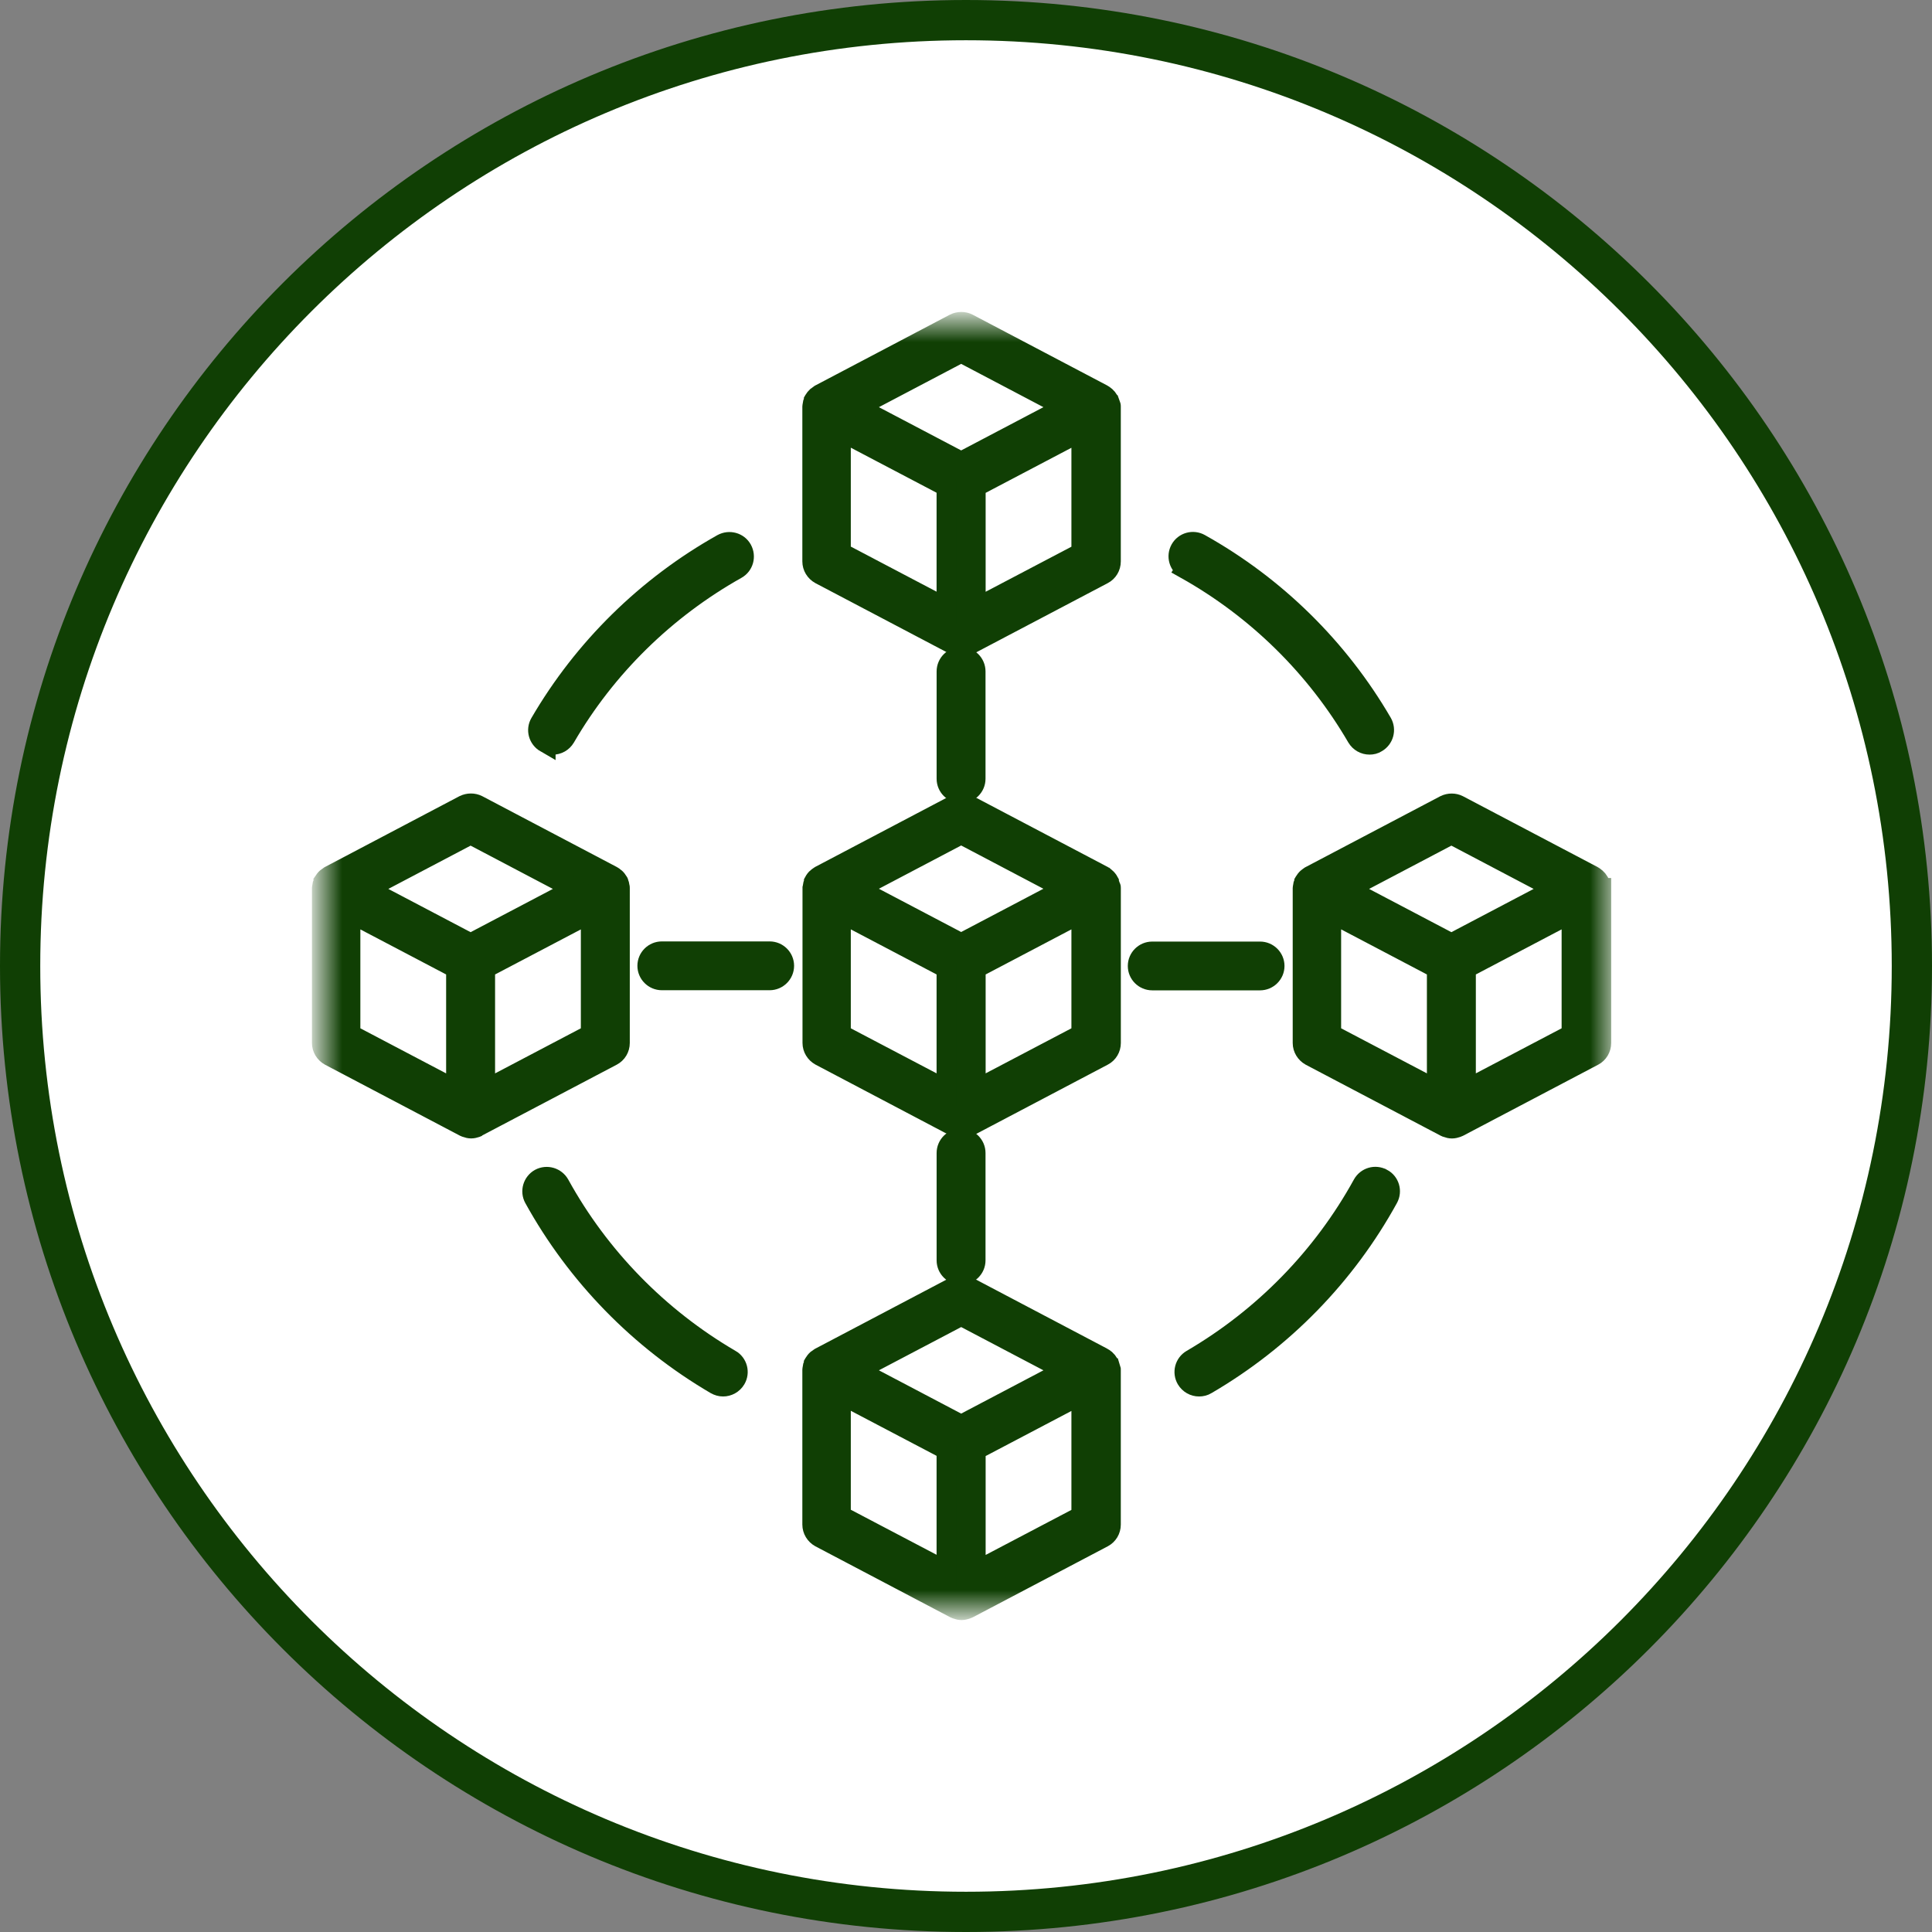
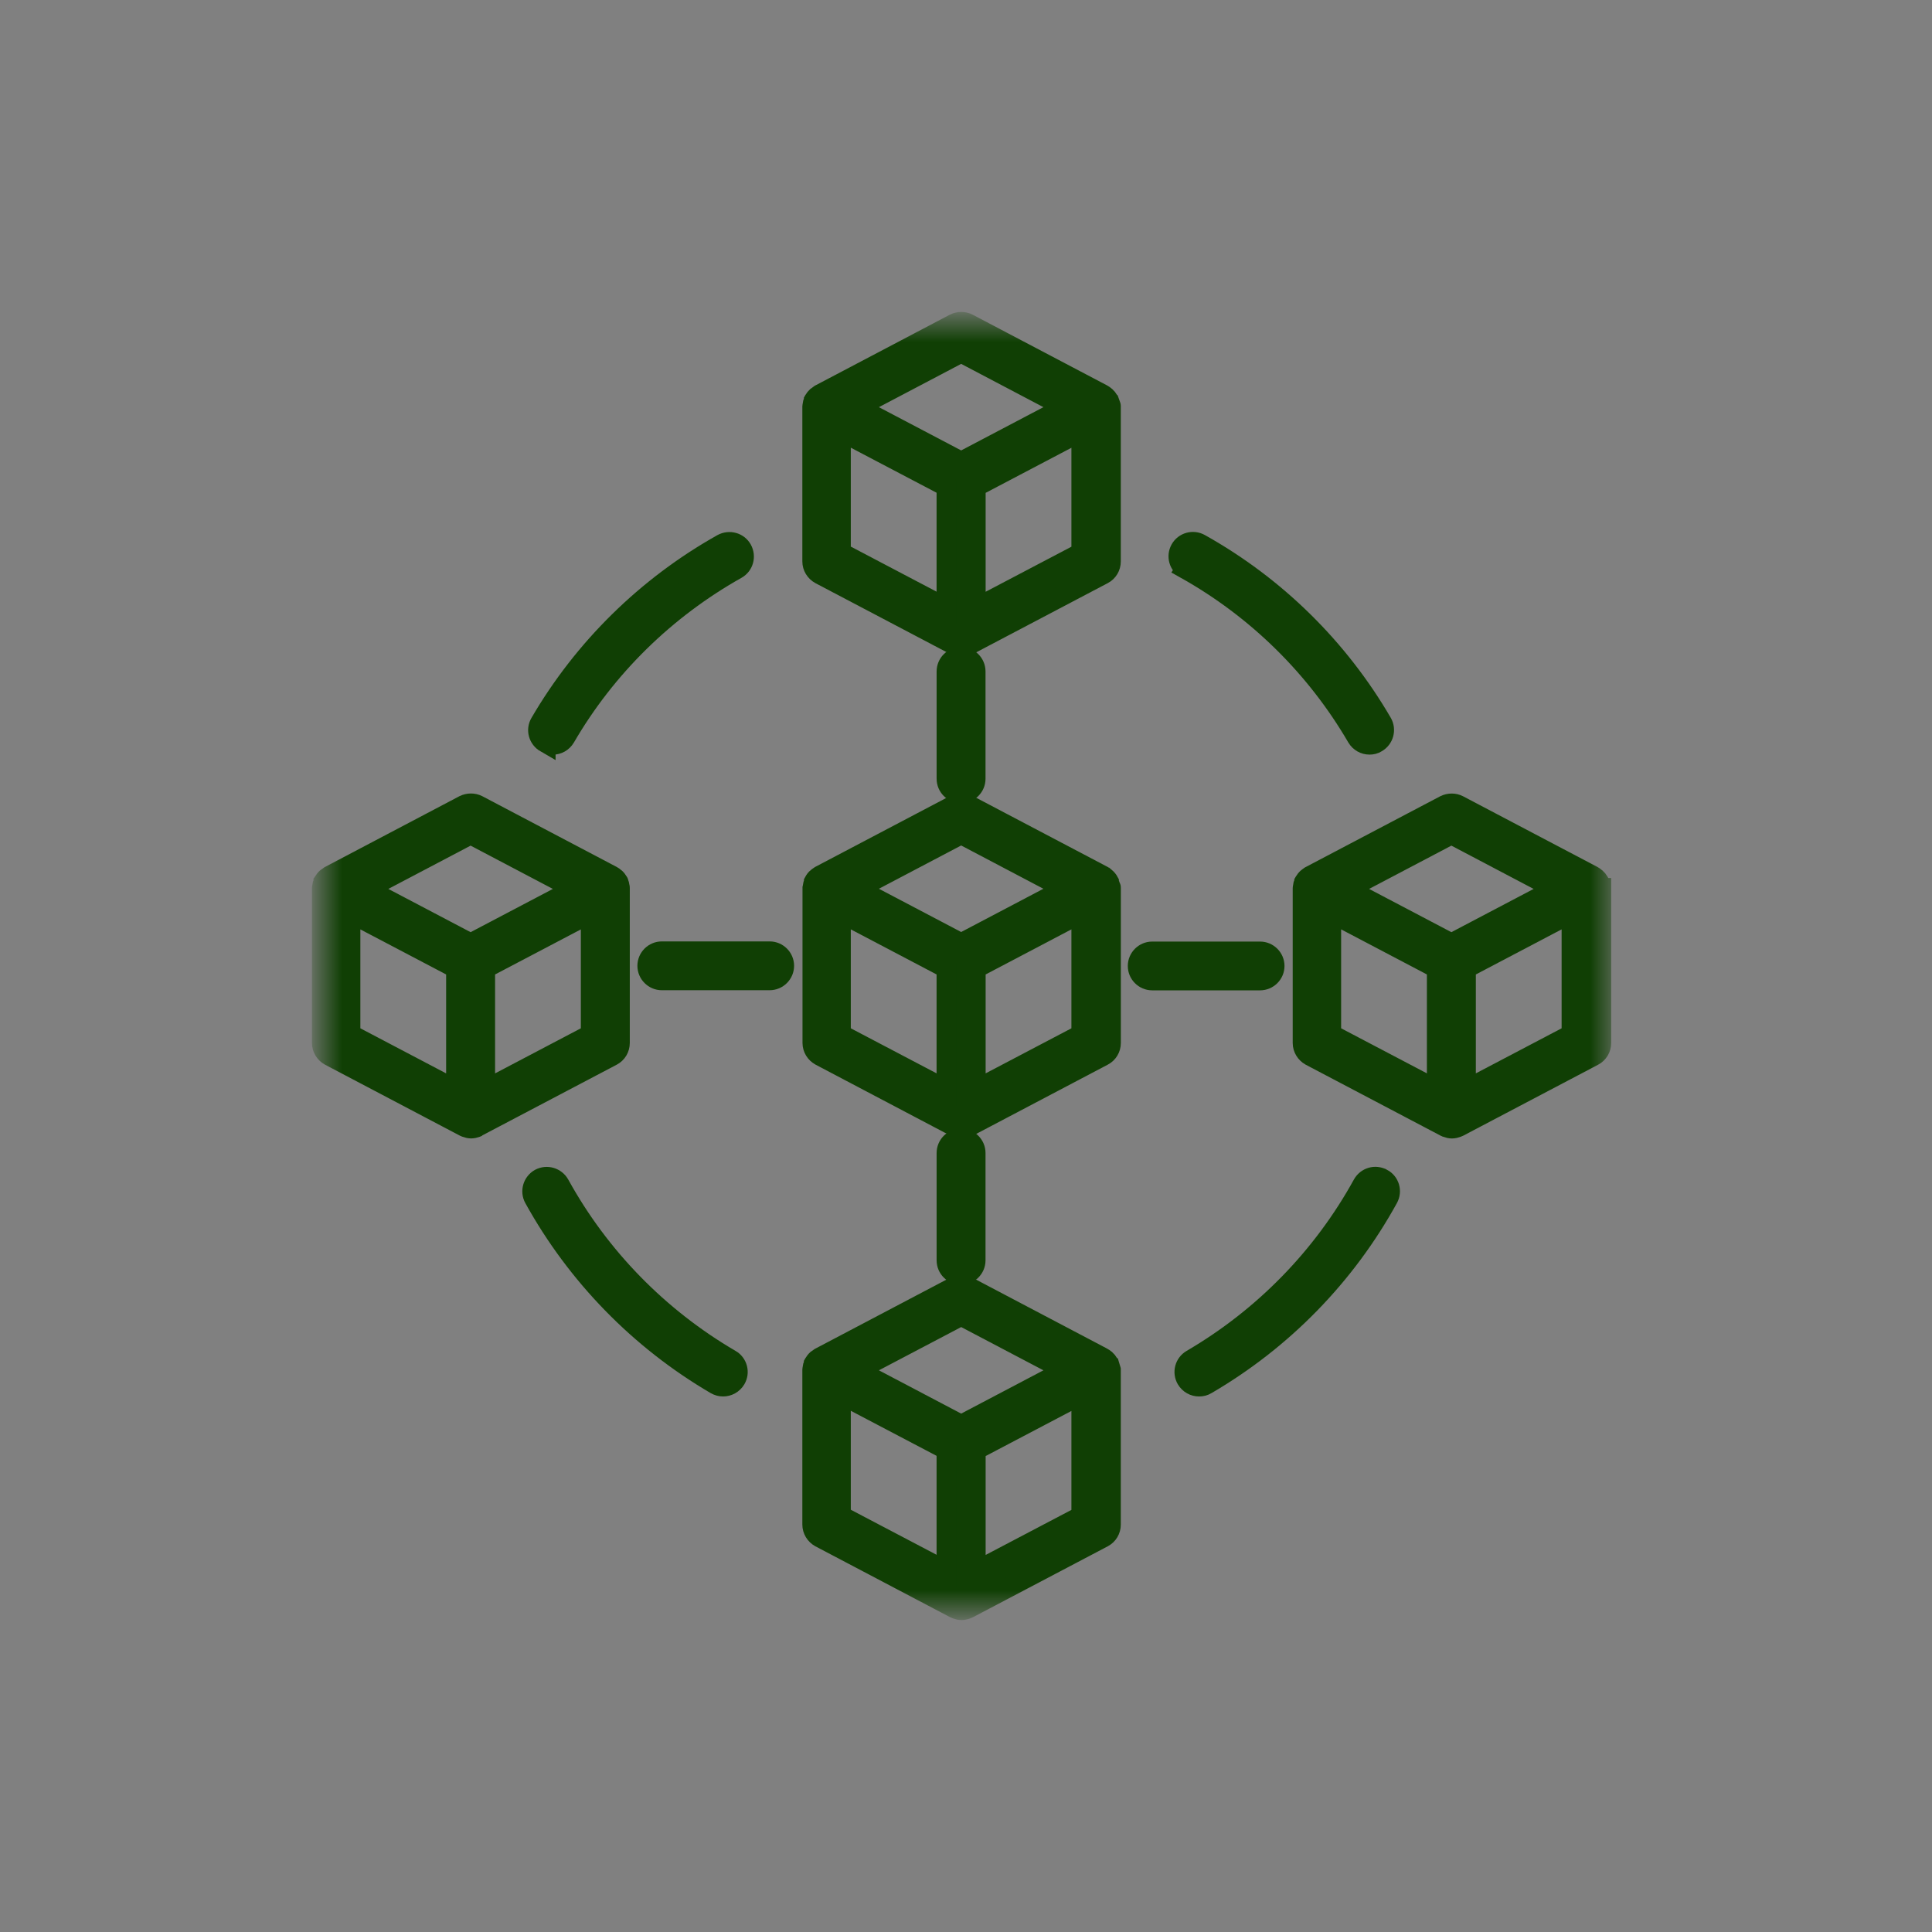
<svg xmlns="http://www.w3.org/2000/svg" width="48" height="48" viewBox="0 0 48 48" fill="none">
  <rect x="0" y="0" width="48" height="48" fill="#808080" stroke="none" />
  <g clip-path="url(#clip0_813_7795)">
-     <path d="M24 0.5C36.979 0.5 47.5 11.021 47.5 24C47.5 36.979 36.979 47.5 24 47.5C11.021 47.5 0.5 36.979 0.5 24C0.5 11.021 11.021 0.5 24 0.5Z" fill="white" stroke="#103F04" />
    <mask id="mask0_813_7795" style="mask-type:alpha" maskUnits="userSpaceOnUse" x="8" y="8" width="32" height="32">
      <path d="M39.5 8.5V39.5H8.5V8.5H39.5Z" fill="#D9D9D9" stroke="#103F04" />
    </mask>
    <g mask="url(#mask0_813_7795)">
      <path d="M11.86 27.991L15.207 26.23C15.324 26.168 15.397 26.047 15.397 25.912V22.081V22.063C15.397 22.052 15.397 22.042 15.393 22.031C15.389 21.994 15.379 21.96 15.365 21.928C15.365 21.923 15.365 21.916 15.361 21.914L15.356 21.907C15.335 21.87 15.31 21.838 15.278 21.811C15.271 21.804 15.26 21.799 15.253 21.793C15.239 21.781 15.228 21.772 15.214 21.765L11.867 20.003C11.764 19.951 11.638 19.951 11.53 20.003L8.183 21.765C8.183 21.765 8.155 21.783 8.144 21.793C8.137 21.799 8.126 21.804 8.119 21.811C8.087 21.838 8.062 21.872 8.041 21.907L8.036 21.914C8.036 21.918 8.036 21.925 8.032 21.928C8.018 21.96 8.007 21.996 8.004 22.031C8.004 22.042 8 22.052 8 22.063V22.081V25.912C8 26.044 8.075 26.166 8.19 26.23L11.537 27.991C11.537 27.991 11.548 27.995 11.555 27.998C11.562 28.002 11.573 28.005 11.58 28.009C11.62 28.023 11.663 28.034 11.706 28.034C11.749 28.034 11.789 28.023 11.832 28.009C11.839 28.009 11.85 28.002 11.857 27.998C11.864 27.998 11.868 27.994 11.875 27.991H11.86ZM12.05 27.082V24.059L14.681 22.677V25.699L12.05 27.082ZM11.692 20.727L14.273 22.085L11.692 23.442L9.111 22.085L11.692 20.727ZM8.703 22.677L11.334 24.059V27.082L8.703 25.699V22.677Z" fill="#103F04" stroke="#103F04" stroke-width="0.5" />
      <path d="M39.764 22.064C39.764 22.064 39.764 22.043 39.76 22.032C39.756 21.995 39.746 21.961 39.732 21.929C39.732 21.924 39.732 21.918 39.728 21.915L39.724 21.908C39.703 21.872 39.677 21.84 39.645 21.812C39.638 21.805 39.627 21.8 39.62 21.794C39.606 21.782 39.595 21.773 39.581 21.766L36.234 20.005C36.131 19.952 36.005 19.952 35.897 20.005L32.55 21.766C32.55 21.766 32.525 21.784 32.511 21.794C32.504 21.8 32.493 21.805 32.486 21.812C32.454 21.84 32.429 21.873 32.408 21.908L32.404 21.915C32.404 21.919 32.404 21.926 32.399 21.929C32.385 21.961 32.374 21.997 32.371 22.032C32.371 22.043 32.367 22.052 32.367 22.064V22.082V25.913C32.367 26.046 32.443 26.167 32.557 26.231L35.904 27.992C35.904 27.992 35.915 27.996 35.922 27.999C35.929 28.003 35.941 28.006 35.947 28.01C35.987 28.024 36.03 28.035 36.073 28.035C36.117 28.035 36.156 28.024 36.199 28.01C36.206 28.01 36.217 28.003 36.224 27.999C36.231 27.999 36.236 27.995 36.242 27.992L39.589 26.231C39.707 26.169 39.779 26.048 39.779 25.913V22.082V22.064H39.764ZM36.059 20.727L38.64 22.085L36.059 23.442L33.478 22.085L36.059 20.727ZM33.07 22.676L35.701 24.059V27.081L33.07 25.699V22.676ZM36.417 27.081V24.059L39.048 22.676V25.699L36.417 27.081Z" fill="#103F04" stroke="#103F04" stroke-width="0.5" />
      <path d="M27.58 22.035C27.576 21.996 27.566 21.959 27.548 21.925V21.913V21.909C27.527 21.87 27.498 21.834 27.465 21.806C27.461 21.806 27.459 21.799 27.452 21.795C27.433 21.781 27.419 21.77 27.401 21.759L24.054 19.998C23.951 19.945 23.825 19.945 23.718 19.998L20.371 21.759C20.352 21.77 20.338 21.784 20.32 21.795C20.316 21.795 20.313 21.802 20.306 21.806C20.27 21.834 20.245 21.87 20.224 21.909V21.913V21.925C20.206 21.961 20.196 21.996 20.192 22.035C20.192 22.046 20.192 22.053 20.188 22.062V22.081V25.912C20.188 26.044 20.263 26.165 20.378 26.229L23.724 27.991C23.724 27.991 23.731 27.991 23.738 27.995C23.752 28.002 23.764 28.006 23.778 28.009C23.81 28.02 23.842 28.027 23.874 28.03H23.892H23.91C23.942 28.03 23.975 28.023 24.007 28.009C24.021 28.005 24.032 28.002 24.046 27.995C24.05 27.995 24.053 27.995 24.06 27.991L27.407 26.229C27.524 26.168 27.597 26.047 27.597 25.912V22.081V22.062C27.597 22.051 27.597 22.044 27.593 22.035H27.58ZM23.88 20.723L26.46 22.081L23.88 23.438L21.299 22.081L23.88 20.723ZM20.888 22.676L23.519 24.059V27.081L20.888 25.699V22.676ZM24.238 27.081V24.059L26.869 22.676V25.699L24.238 27.081Z" fill="#103F04" stroke="#103F04" stroke-width="0.5" />
      <path d="M27.576 10.067C27.572 10.031 27.562 9.996 27.548 9.964C27.548 9.96 27.548 9.953 27.544 9.95L27.54 9.943C27.519 9.907 27.494 9.875 27.462 9.847C27.455 9.84 27.443 9.836 27.436 9.829C27.422 9.818 27.411 9.808 27.397 9.801L24.05 8.04C23.947 7.987 23.821 7.987 23.714 8.04L20.367 9.801C20.367 9.801 20.339 9.819 20.328 9.829C20.321 9.836 20.309 9.84 20.302 9.847C20.27 9.875 20.245 9.908 20.224 9.943L20.22 9.95C20.22 9.954 20.22 9.961 20.216 9.964C20.202 9.996 20.191 10.032 20.188 10.067C20.188 10.078 20.184 10.088 20.184 10.099V10.117V13.948C20.184 14.081 20.259 14.202 20.374 14.266L23.721 16.027C23.721 16.027 23.732 16.031 23.739 16.034C23.746 16.038 23.757 16.041 23.764 16.045C23.803 16.059 23.846 16.07 23.89 16.07C23.933 16.07 23.972 16.059 24.015 16.045C24.023 16.045 24.034 16.038 24.041 16.034C24.048 16.034 24.052 16.03 24.059 16.027L27.406 14.266C27.523 14.205 27.596 14.084 27.596 13.948V10.117V10.099C27.596 10.088 27.596 10.078 27.592 10.067H27.576ZM23.88 8.758L26.461 10.116L23.88 11.473L21.299 10.116L23.88 8.758ZM20.888 10.709L23.519 12.091V15.114L20.888 13.731V10.709ZM24.238 15.116V12.094L26.869 10.711V13.734L24.238 15.116Z" fill="#103F04" stroke="#103F04" stroke-width="0.5" />
      <path d="M27.576 33.996C27.572 33.96 27.562 33.925 27.548 33.894C27.548 33.889 27.548 33.882 27.544 33.88L27.54 33.873C27.519 33.836 27.494 33.804 27.462 33.776C27.455 33.77 27.443 33.765 27.436 33.758C27.422 33.747 27.411 33.737 27.397 33.731L24.05 31.969C23.947 31.916 23.821 31.916 23.714 31.969L20.367 33.731C20.367 33.731 20.339 33.749 20.328 33.758C20.321 33.765 20.309 33.77 20.302 33.776C20.27 33.804 20.245 33.838 20.224 33.873L20.22 33.88C20.22 33.884 20.22 33.891 20.216 33.894C20.202 33.925 20.191 33.962 20.188 33.996C20.188 34.008 20.184 34.017 20.184 34.029V34.047V37.878C20.184 38.01 20.259 38.132 20.374 38.196L23.721 39.957C23.721 39.957 23.732 39.961 23.739 39.964C23.746 39.968 23.757 39.971 23.764 39.975C23.803 39.989 23.846 40 23.89 40C23.933 40 23.972 39.989 24.015 39.975C24.023 39.975 24.034 39.968 24.041 39.964C24.048 39.964 24.052 39.959 24.059 39.957L27.406 38.196C27.523 38.134 27.596 38.013 27.596 37.878V34.047V34.029C27.596 34.017 27.596 34.008 27.592 33.996H27.576ZM23.88 32.688L26.461 34.045L23.88 35.403L21.299 34.045L23.88 32.688ZM20.888 34.637L23.519 36.019V39.042L20.888 37.66V34.637ZM24.238 39.046V36.024L26.869 34.641V37.664L24.238 39.046Z" fill="#103F04" stroke="#103F04" stroke-width="0.5" />
      <path d="M13.553 18.45C13.61 18.482 13.67 18.5 13.731 18.5C13.857 18.5 13.975 18.436 14.043 18.321C15.055 16.578 16.53 15.132 18.299 14.138C18.471 14.042 18.531 13.825 18.434 13.649C18.338 13.478 18.12 13.418 17.944 13.514C16.065 14.569 14.5 16.109 13.42 17.962C13.319 18.133 13.38 18.351 13.553 18.451V18.45Z" fill="#103F04" stroke="#103F04" stroke-width="0.5" />
      <path d="M34.343 29.284C34.168 29.188 33.953 29.252 33.856 29.426C32.861 31.233 31.39 32.737 29.608 33.778C29.436 33.878 29.379 34.096 29.479 34.267C29.548 34.381 29.665 34.445 29.791 34.445C29.853 34.445 29.917 34.431 29.974 34.395C31.871 33.289 33.431 31.69 34.487 29.769C34.583 29.595 34.519 29.376 34.344 29.284L34.343 29.284Z" fill="#103F04" stroke="#103F04" stroke-width="0.5" />
      <path d="M18.147 33.778C16.365 32.737 14.894 31.233 13.899 29.426C13.802 29.255 13.587 29.191 13.412 29.284C13.24 29.38 13.176 29.597 13.27 29.769C14.329 31.686 15.889 33.287 17.782 34.395C17.84 34.427 17.9 34.445 17.965 34.445C18.087 34.445 18.209 34.381 18.277 34.267C18.378 34.096 18.32 33.878 18.149 33.778L18.147 33.778Z" fill="#103F04" stroke="#103F04" stroke-width="0.5" />
      <path d="M29.459 14.137C31.227 15.128 32.698 16.575 33.714 18.32C33.783 18.434 33.9 18.498 34.026 18.498C34.088 18.498 34.148 18.485 34.205 18.448C34.377 18.348 34.434 18.131 34.338 17.96C33.257 16.102 31.693 14.563 29.814 13.512C29.642 13.415 29.424 13.475 29.327 13.647C29.231 13.818 29.291 14.035 29.463 14.131L29.459 14.137Z" fill="#103F04" stroke="#103F04" stroke-width="0.5" />
      <path d="M19.121 23.639H16.444C16.247 23.639 16.086 23.799 16.086 23.995C16.086 24.191 16.247 24.352 16.444 24.352H19.121C19.318 24.352 19.479 24.191 19.479 23.995C19.479 23.799 19.318 23.639 19.121 23.639Z" fill="#103F04" stroke="#103F04" stroke-width="0.5" />
      <path d="M31.663 23.999C31.663 23.803 31.502 23.643 31.305 23.643H28.627C28.43 23.643 28.27 23.803 28.27 23.999C28.27 24.195 28.43 24.355 28.627 24.355H31.305C31.502 24.355 31.663 24.195 31.663 23.999Z" fill="#103F04" stroke="#103F04" stroke-width="0.5" />
      <path d="M24.235 19.348V16.682C24.235 16.485 24.075 16.325 23.877 16.325C23.68 16.325 23.52 16.485 23.52 16.682V19.348C23.52 19.544 23.68 19.704 23.877 19.704C24.075 19.704 24.235 19.544 24.235 19.348Z" fill="#103F04" stroke="#103F04" stroke-width="0.5" />
      <path d="M24.235 31.313V28.646C24.235 28.45 24.075 28.29 23.877 28.29C23.68 28.29 23.52 28.45 23.52 28.646V31.313C23.52 31.509 23.68 31.669 23.877 31.669C24.075 31.669 24.235 31.509 24.235 31.313Z" fill="#103F04" stroke="#103F04" stroke-width="0.5" />
    </g>
  </g>
  <defs>
    <clipPath id="clip0_813_7795">
      <rect width="48" height="48" fill="white" />
    </clipPath>
  </defs>
</svg>